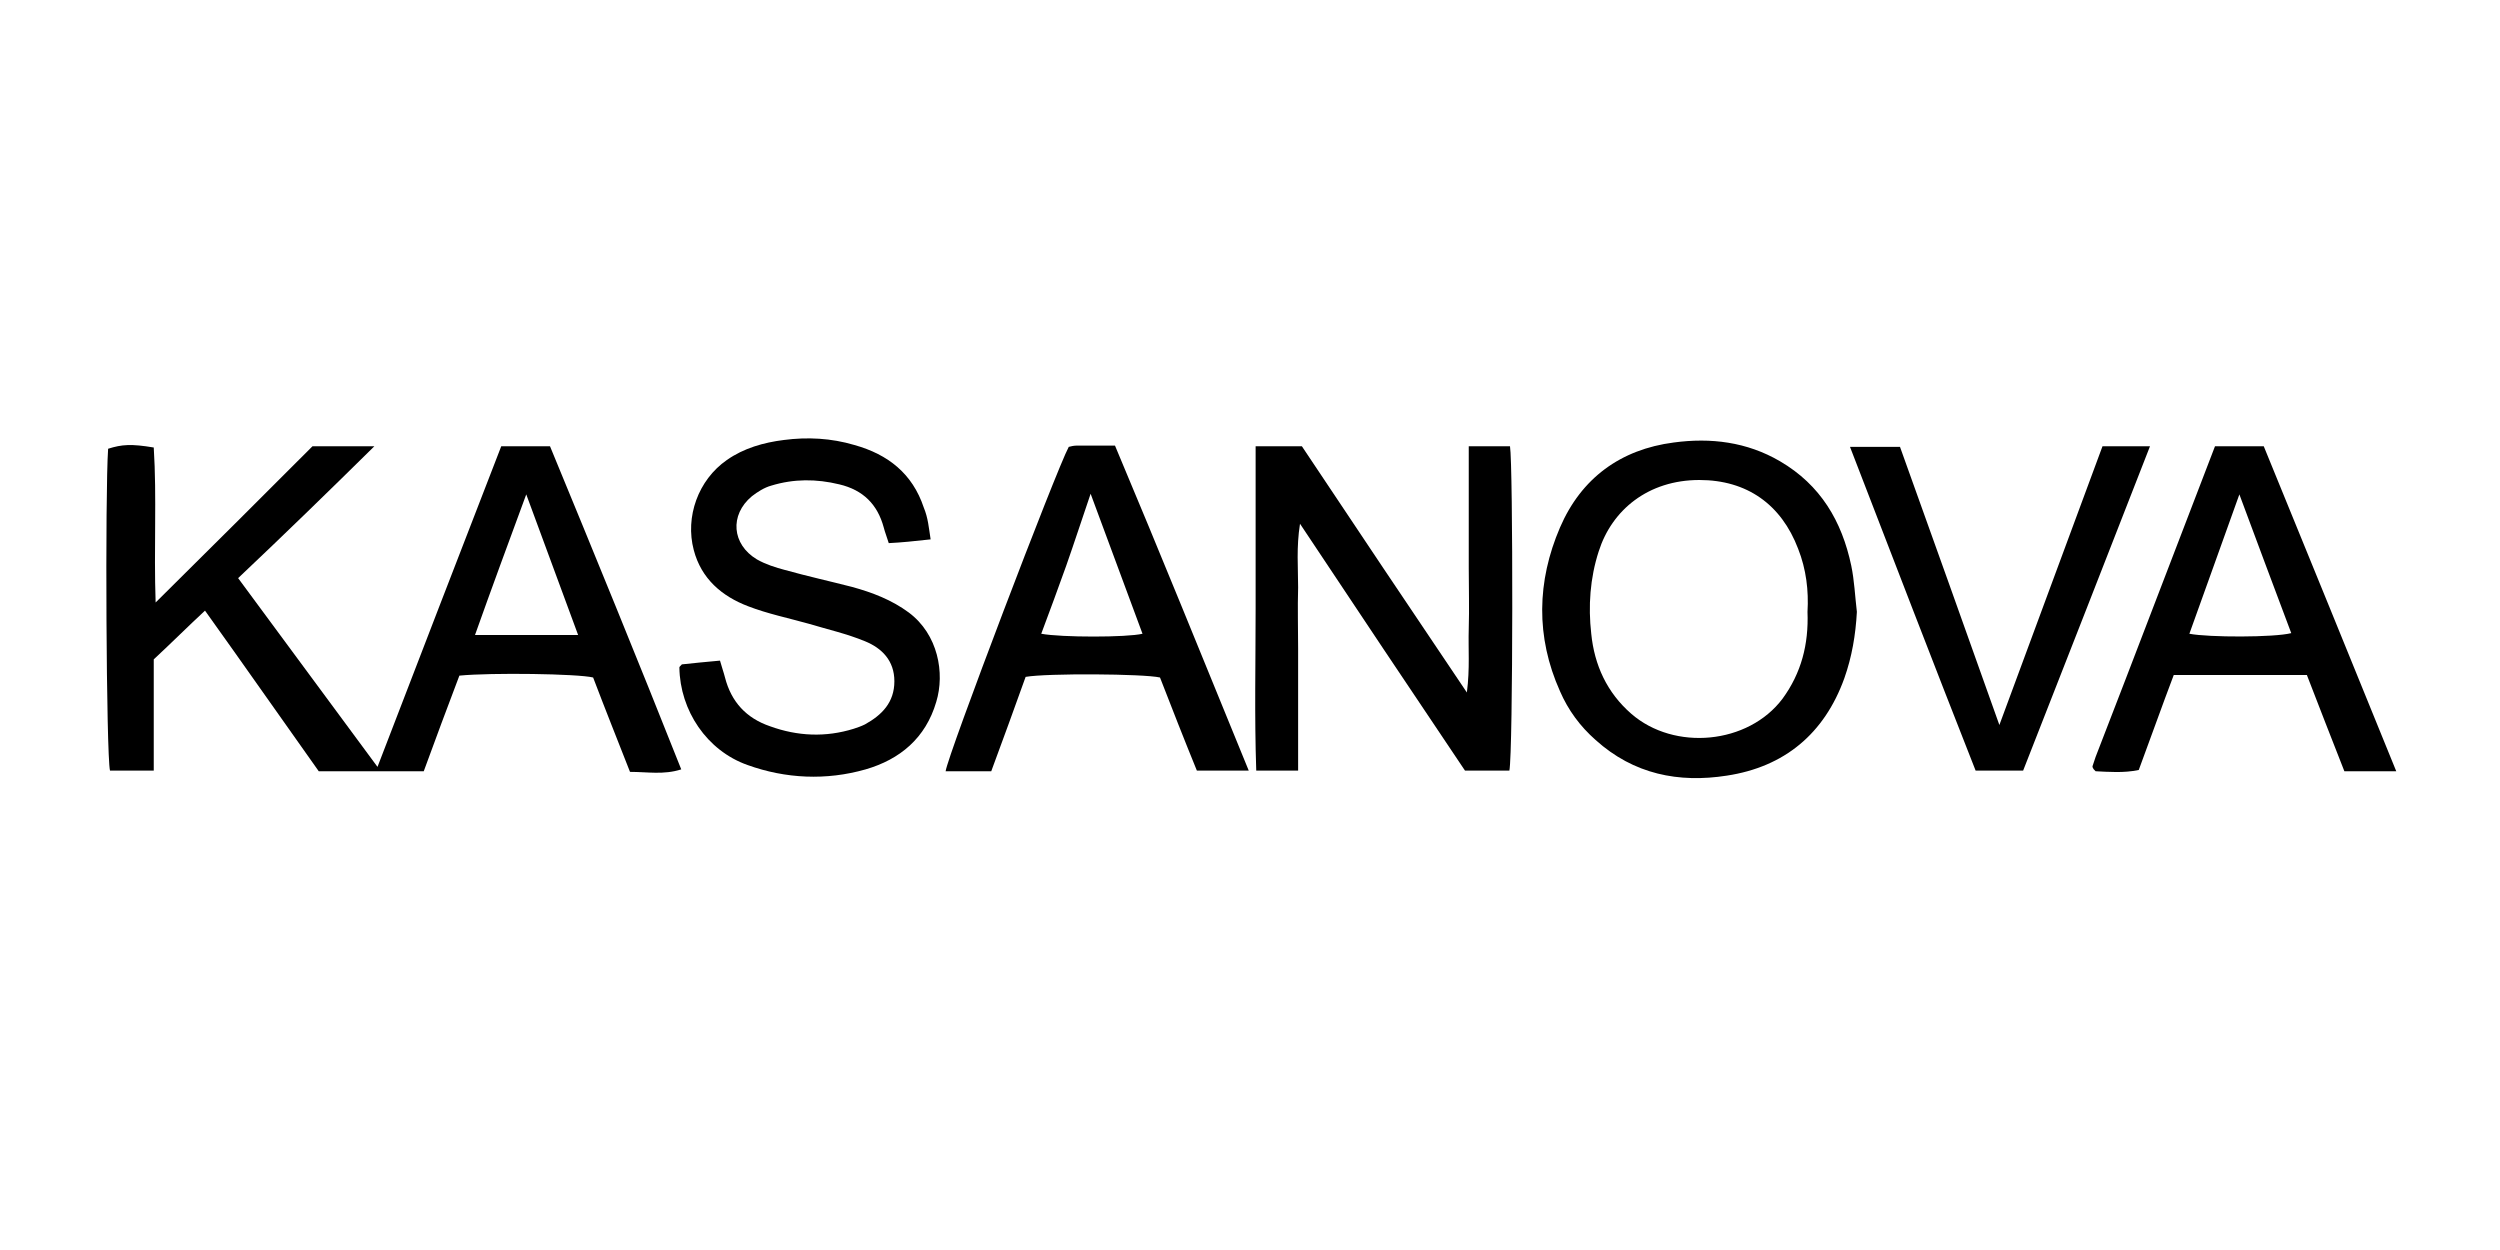
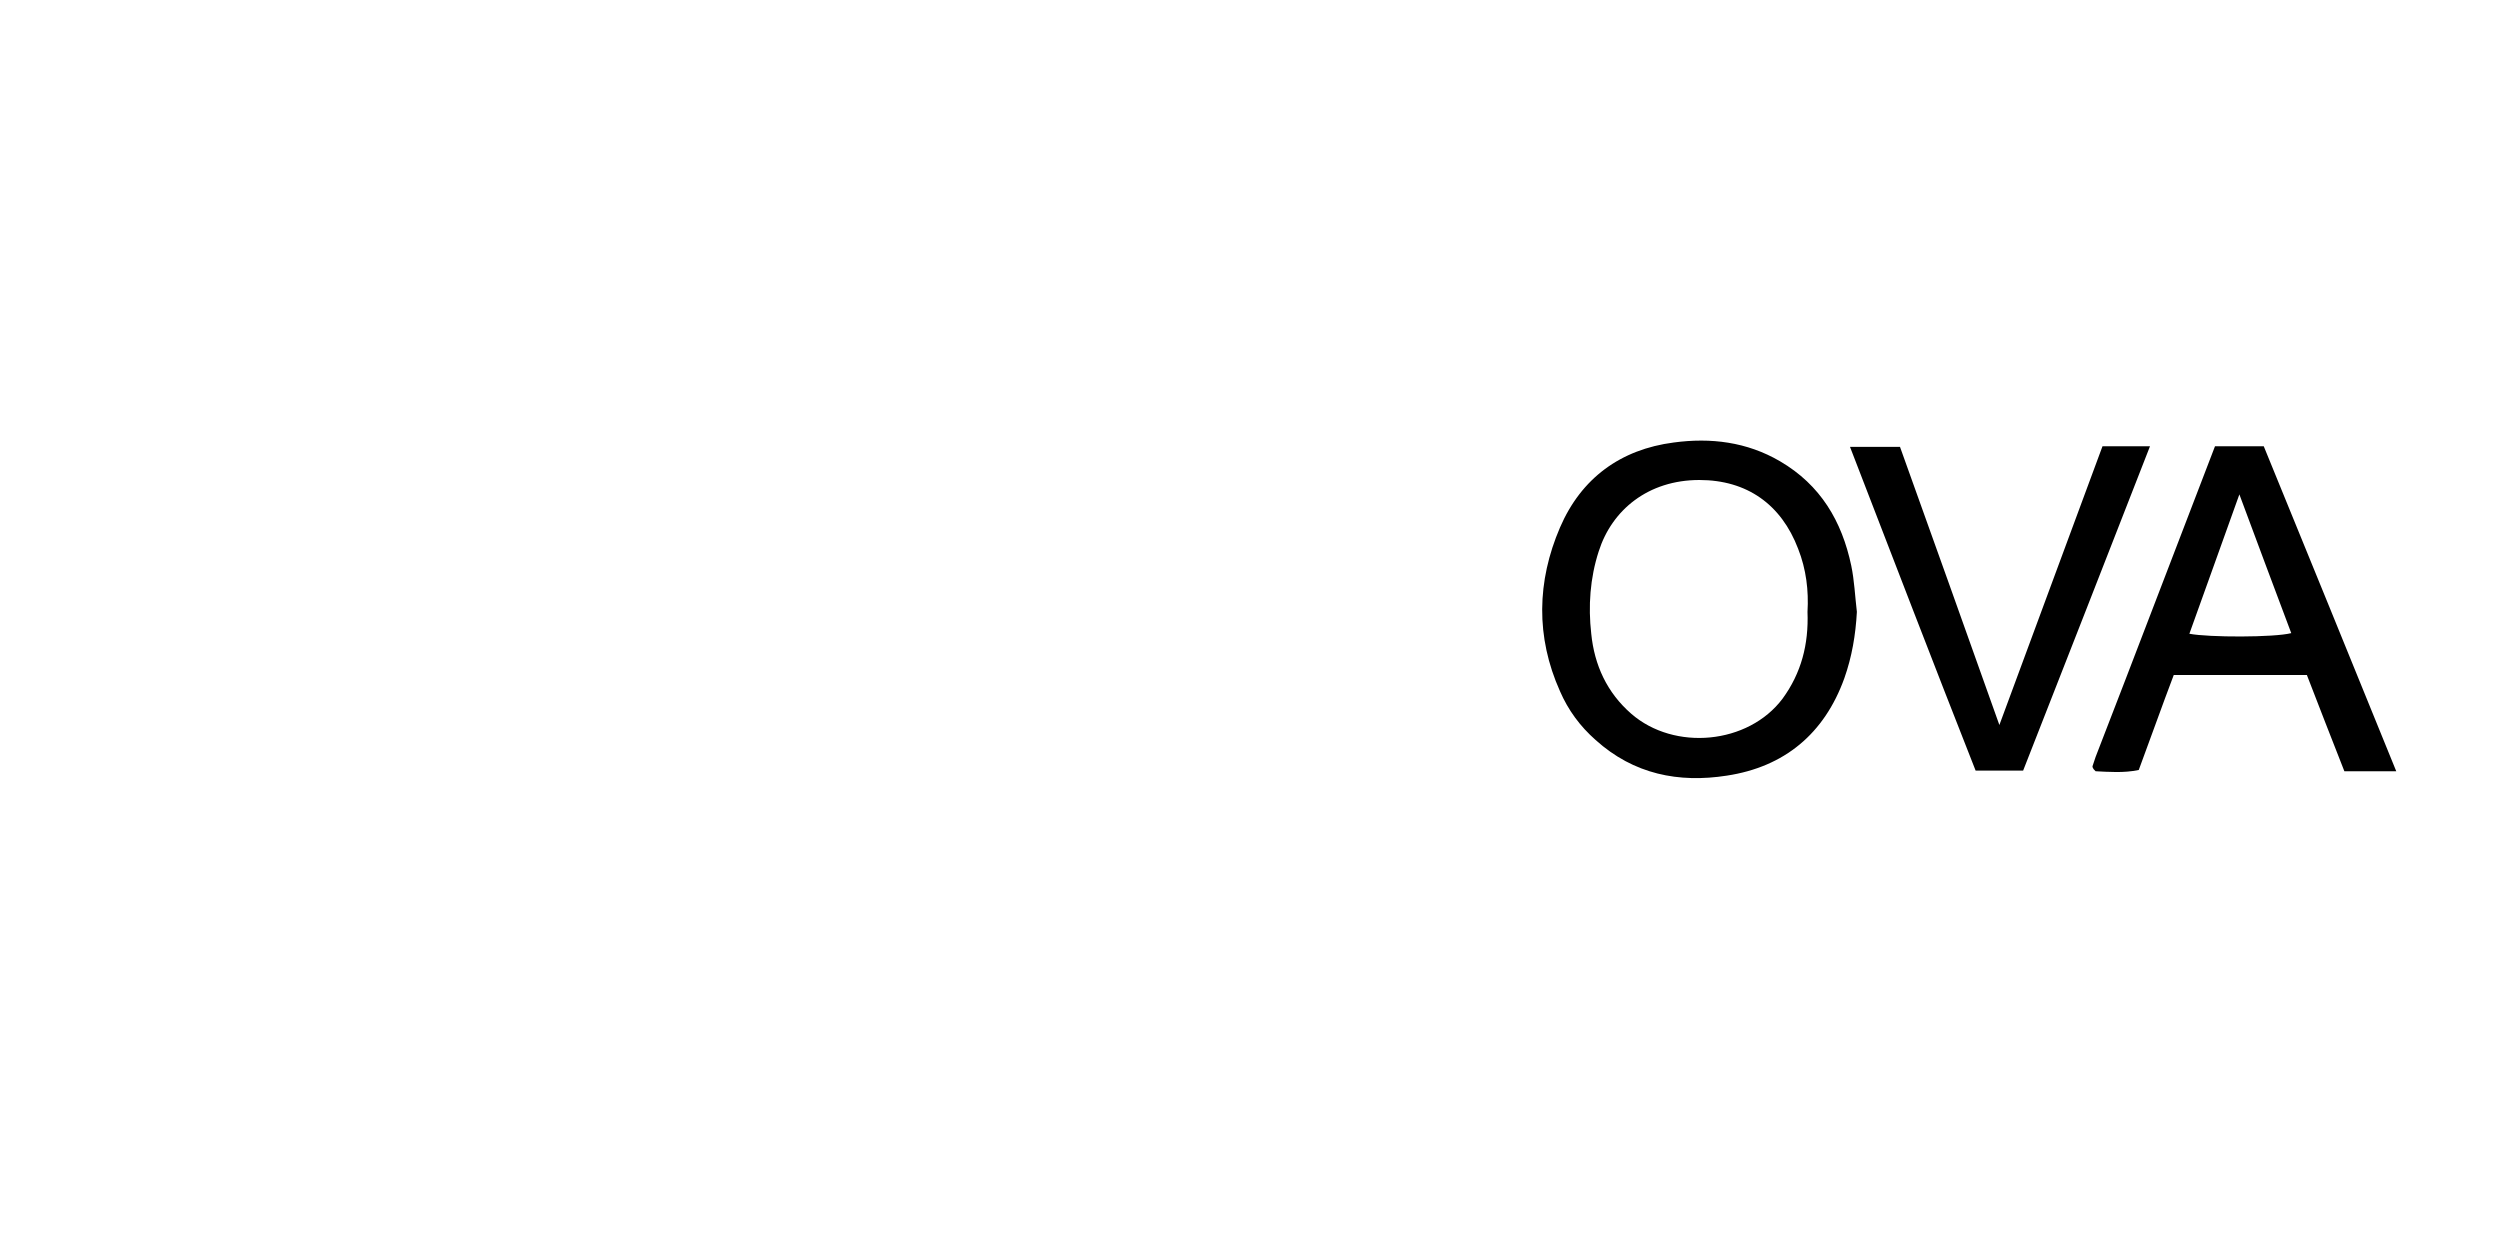
<svg xmlns="http://www.w3.org/2000/svg" version="1.1" id="Canaux" x="0px" y="0px" viewBox="0 0 400 200" style="enable-background:new 0 0 400 200;" xml:space="preserve">
  <title>konga</title>
  <g>
-     <path d="M241.5,123.3c-2.2,0-4.4,0-7.1,0c-8.6-12.8-17.3-25.8-26.4-39.5c-0.6,3.8-0.3,7-0.3,10.2c-0.1,3.3,0,6.5,0,9.8   c0,3.2,0,6.3,0,9.5c0,3.2,0,6.5,0,10c-2.3,0-4.3,0-6.7,0c-0.3-8.7-0.1-17.3-0.1-26c0-8.6,0-17.1,0-25.9c2.6,0,4.9,0,7.4,0   c8.6,12.9,17.3,25.9,26.4,39.4c0.5-3.9,0.2-7,0.3-10.2c0.1-3.3,0-6.5,0-9.8c0-3.2,0-6.3,0-9.5c0-3.2,0-6.5,0-9.9c2.4,0,4.5,0,6.6,0   C242.1,74.3,242.1,120.3,241.5,123.3z" />
-     <path d="M148.9,86.3c-2.7,0.3-4.7,0.5-6.7,0.6c-0.3-1-0.6-1.7-0.8-2.5c-1-3.7-3.3-6-7.1-6.9c-3.7-0.9-7.3-0.9-10.9,0.2   c-1.1,0.3-2.2,1-3.1,1.7c-3.6,3-3.2,7.7,0.8,10.1c1.4,0.8,3,1.3,4.5,1.7c3.6,1,7.2,1.8,10.7,2.7c3.3,0.9,6.4,2.1,9.1,4.1   c4.7,3.5,5.8,9.7,4.4,14.3c-1.7,5.8-5.8,9.2-11.3,10.8c-6.3,1.8-12.8,1.5-18.9-0.7c-6.5-2.3-10.8-8.7-10.9-15.6   c0-0.1,0.1-0.2,0.4-0.5c1.8-0.2,3.9-0.4,6.1-0.6c0.3,1.1,0.6,1.9,0.8,2.7c1,3.9,3.4,6.5,7.2,7.8c4.4,1.6,8.9,1.8,13.4,0.4   c0.6-0.2,1.2-0.4,1.8-0.7c2.7-1.5,4.7-3.5,4.7-6.9c0-3.3-2-5.3-4.7-6.4c-2.9-1.2-6-1.9-9-2.8c-3.2-0.9-6.6-1.6-9.7-2.8   c-4.2-1.6-7.5-4.4-8.7-9c-1.4-5.3,0.7-11.2,5.3-14.4c2.7-1.9,5.9-2.8,9.1-3.2c3.8-0.5,7.6-0.3,11.3,0.8c5.4,1.5,9.3,4.6,11.1,10   C148.5,82.9,148.6,84.4,148.9,86.3z" />
    <path d="M336.4,71.4c2.5,0,4.8,0,7.6,0c-6.8,17.4-13.5,34.6-20.3,51.9c-2.4,0-4.8,0-7.6,0c-6.7-17-13.3-34.2-20.1-51.8   c2.8,0,5.2,0,8,0c5.2,14.5,10.5,29.3,15.9,44.5C325.5,100.9,330.9,86.2,336.4,71.4z" />
-     <path d="M88,71.4c-2.8,0-5.2,0-7.8,0c-6.6,17-13.1,33.9-19.8,51.3c-7.7-10.4-14.9-20.2-22.3-30.2c7.3-6.9,14.4-13.8,21.8-21.1   c-3.7,0-6.7,0-9.9,0c-8.1,8.1-16.4,16.4-25.1,25c-0.3-8.7,0.2-16.8-0.3-24.8c-3.6-0.6-5.1-0.5-7.3,0.2c-0.5,7-0.3,49.1,0.3,51.5   c2.2,0,4.5,0,7,0c0-6.1,0-12.1,0-17.8c2.9-2.7,5.4-5.2,8.2-7.8c6.3,8.8,12.3,17.4,18.2,25.7c5.9,0,11.3,0,16.8,0   c1.9-5.2,3.8-10.3,5.7-15.3c5.1-0.5,19-0.3,21.4,0.3c1.9,5,3.9,10,5.9,15.1c2.8,0,5.4,0.5,8.2-0.4C102.1,105.7,95.1,88.6,88,71.4z    M76,101.6c2.7-7.6,5.4-14.9,8.2-22.5c2.8,7.6,5.5,14.9,8.3,22.5C86.9,101.6,81.6,101.6,76,101.6z" />
    <path d="M296.2,90.5c-1.5-7.1-4.9-12.9-11.4-16.7c-5.3-3.1-11.1-3.8-17-3c-8.5,1.1-14.8,5.7-18.2,13.6c-3.7,8.6-3.9,17.5,0,26.2   c1.3,3,3.2,5.6,5.7,7.8c6.1,5.5,13.3,6.9,21,5.7c9.2-1.4,15.6-6.7,18.8-15.6c1.2-3.4,1.8-6.9,2-10.6   C296.8,95.4,296.7,92.9,296.2,90.5z M285.2,111.8c-5.5,7.3-17.3,8.4-24.2,2.4c-3.9-3.4-5.9-7.8-6.4-12.8c-0.5-4.4-0.2-8.9,1.2-13.2   c2.1-6.6,7.9-11.4,16.1-11.4c7.6,0,13.1,3.9,15.8,11c1.3,3.3,1.7,6.7,1.5,10.1C289.4,103.1,288.2,107.7,285.2,111.8z" />
-     <path d="M178.4,71.3c-2.3,0-4.2,0-6.2,0c-0.4,0-0.8,0.1-1.2,0.2c-2,3.7-19.4,49.4-19.7,51.9c2.4,0,4.7,0,7.3,0   c1.9-5.1,3.7-10.1,5.5-15.1c3.4-0.6,18.9-0.5,21.5,0.1c1.9,4.9,3.9,10,5.9,14.9c2.8,0,5.4,0,8.3,0   C192.6,105.7,185.6,88.4,178.4,71.3z M166.6,101.4c1.4-3.7,2.7-7.3,4-10.9c1.3-3.7,2.5-7.4,3.9-11.5c2.9,7.8,5.6,15.1,8.3,22.4   C180.3,102,169.8,102,166.6,101.4z" />
    <path d="M362.2,71.4c-2.8,0-5.2,0-7.8,0c-6.4,16.6-12.7,33.2-19.1,49.7c-0.2,0.5-0.3,1-0.5,1.5c0,0.1,0,0.2,0.1,0.3   c0,0.1,0.1,0.2,0.4,0.5c2.1,0.1,4.5,0.3,6.9-0.2c1.9-5.1,3.7-10.2,5.6-15.2c7.2,0,14.2,0,21.3,0c2,5.2,4,10.3,6,15.4   c2.8,0,5.3,0,8.3,0C376.2,105.7,369.2,88.5,362.2,71.4z M350.3,101.4c2.6-7.3,5.3-14.7,8-22.3c2.8,7.5,5.5,14.8,8.3,22.2   C363.9,102,353.4,102,350.3,101.4z" />
  </g>
</svg>